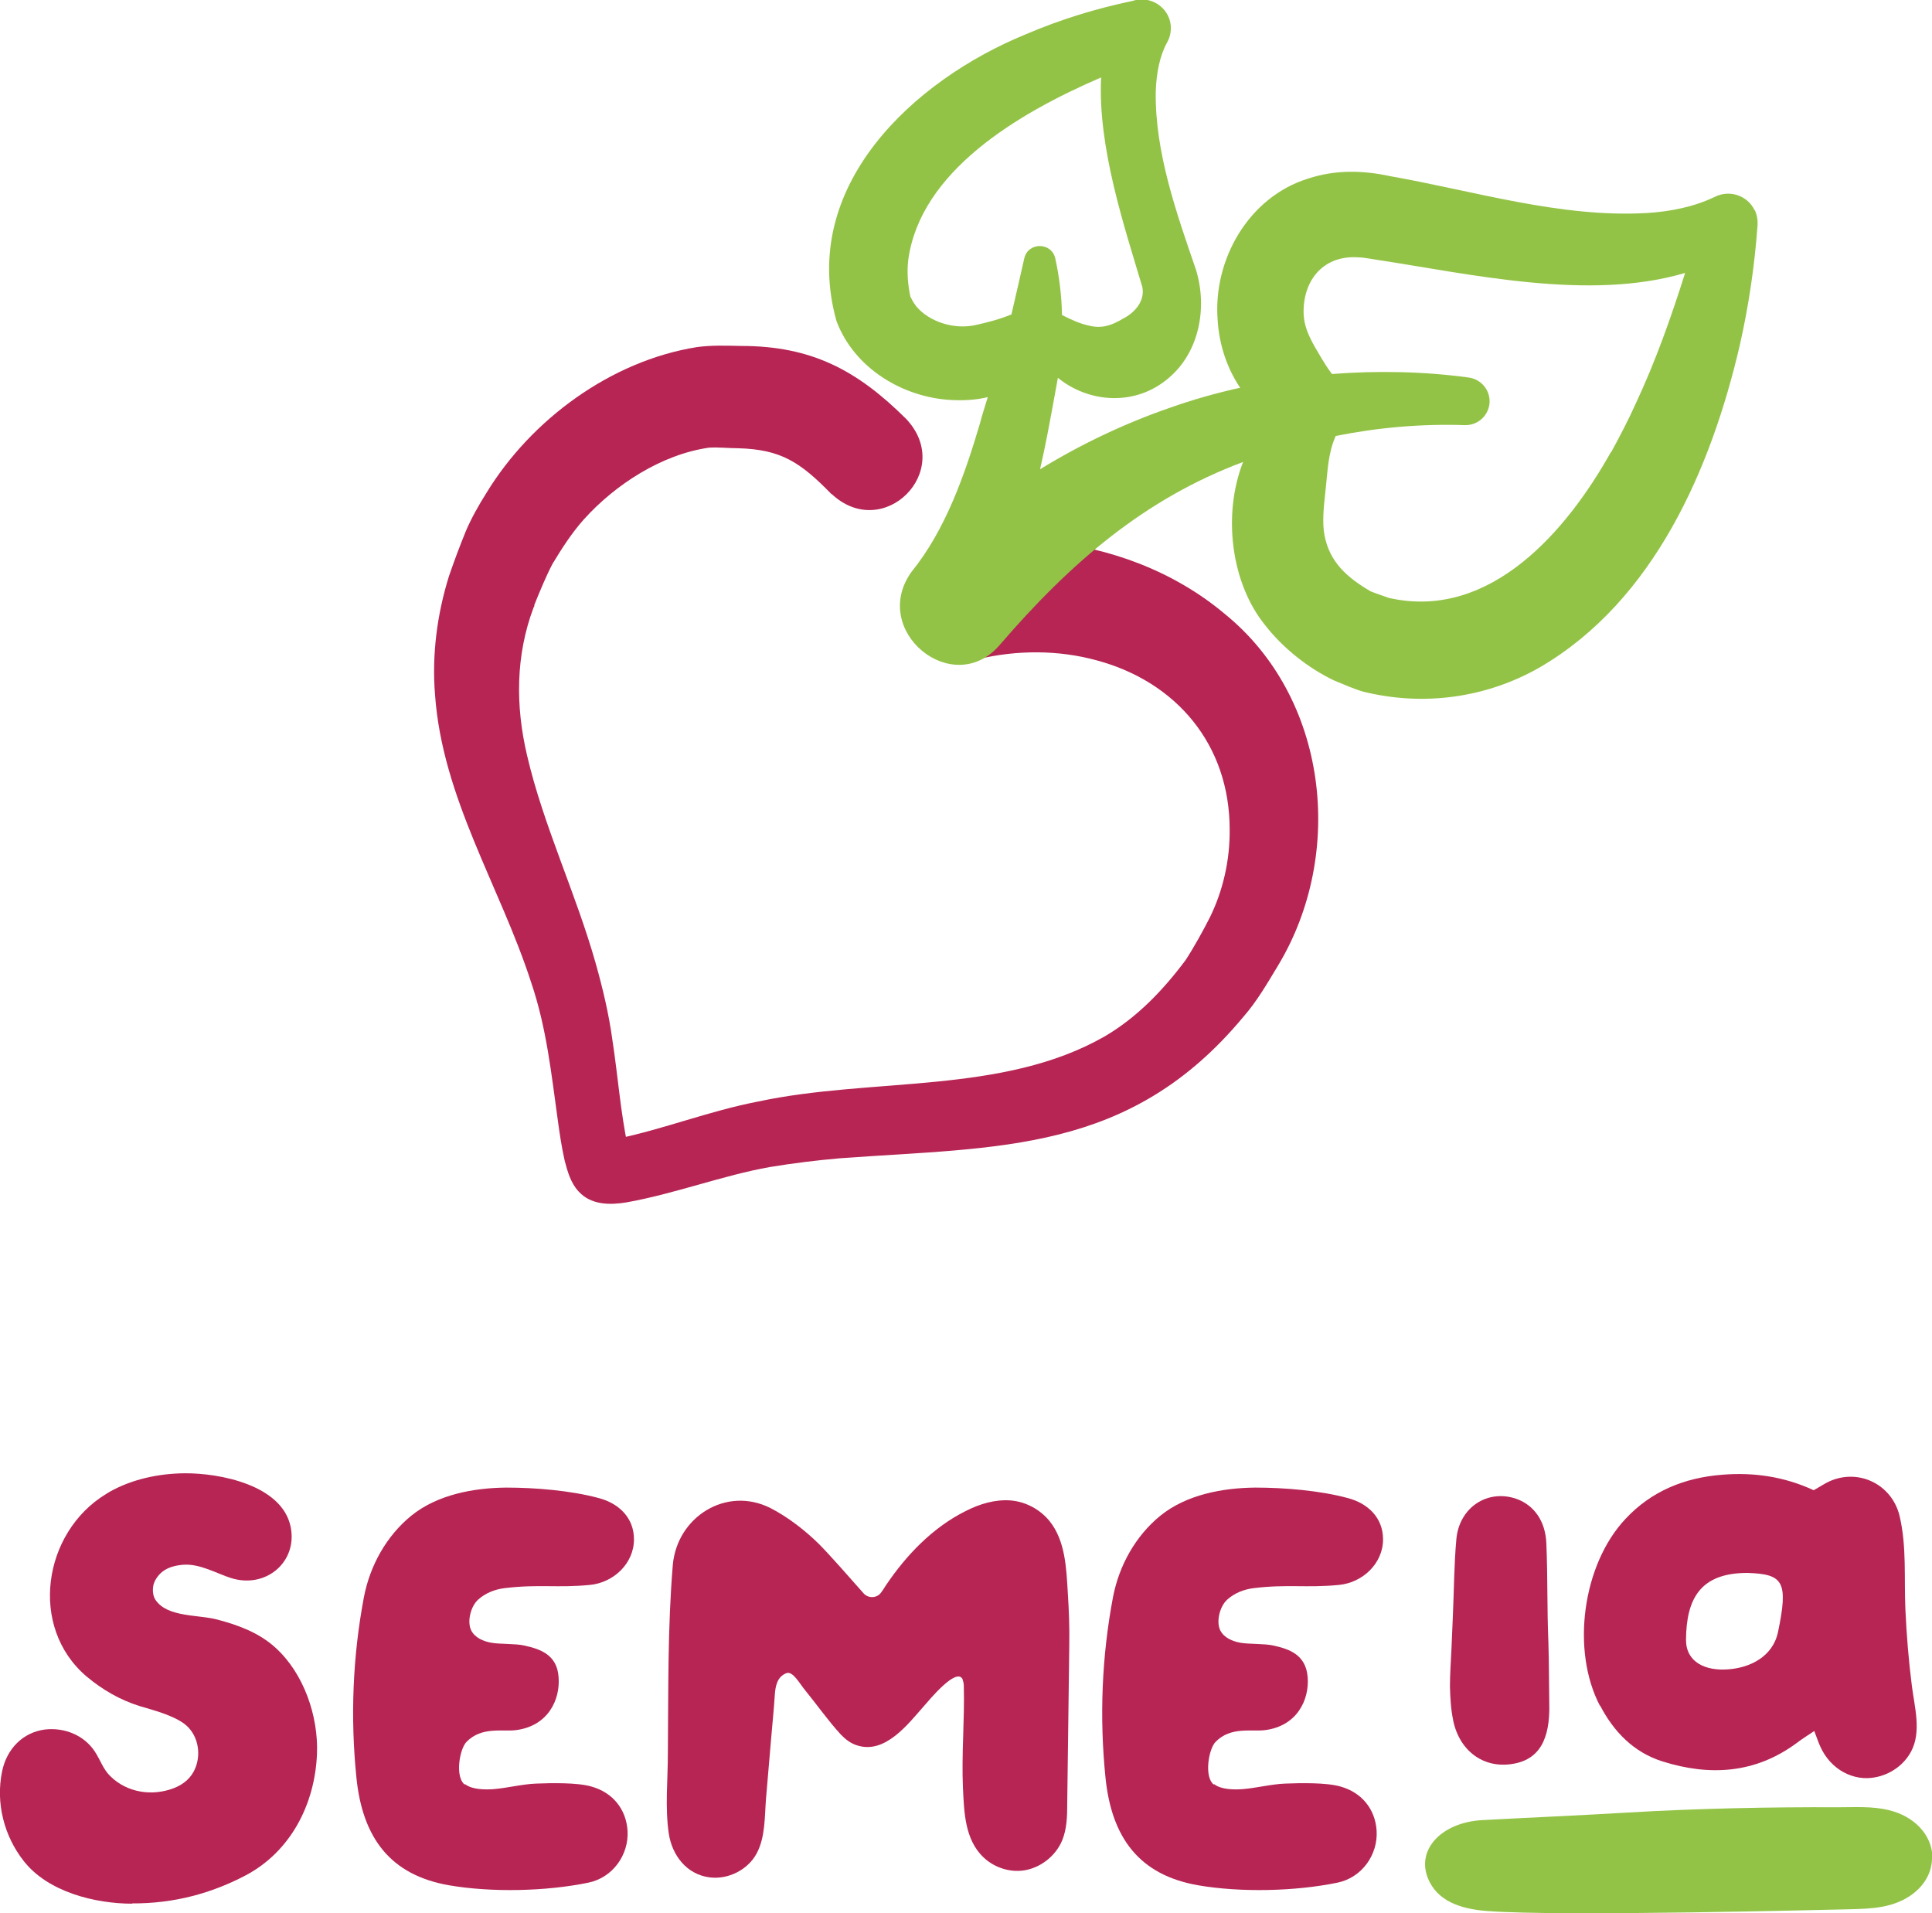
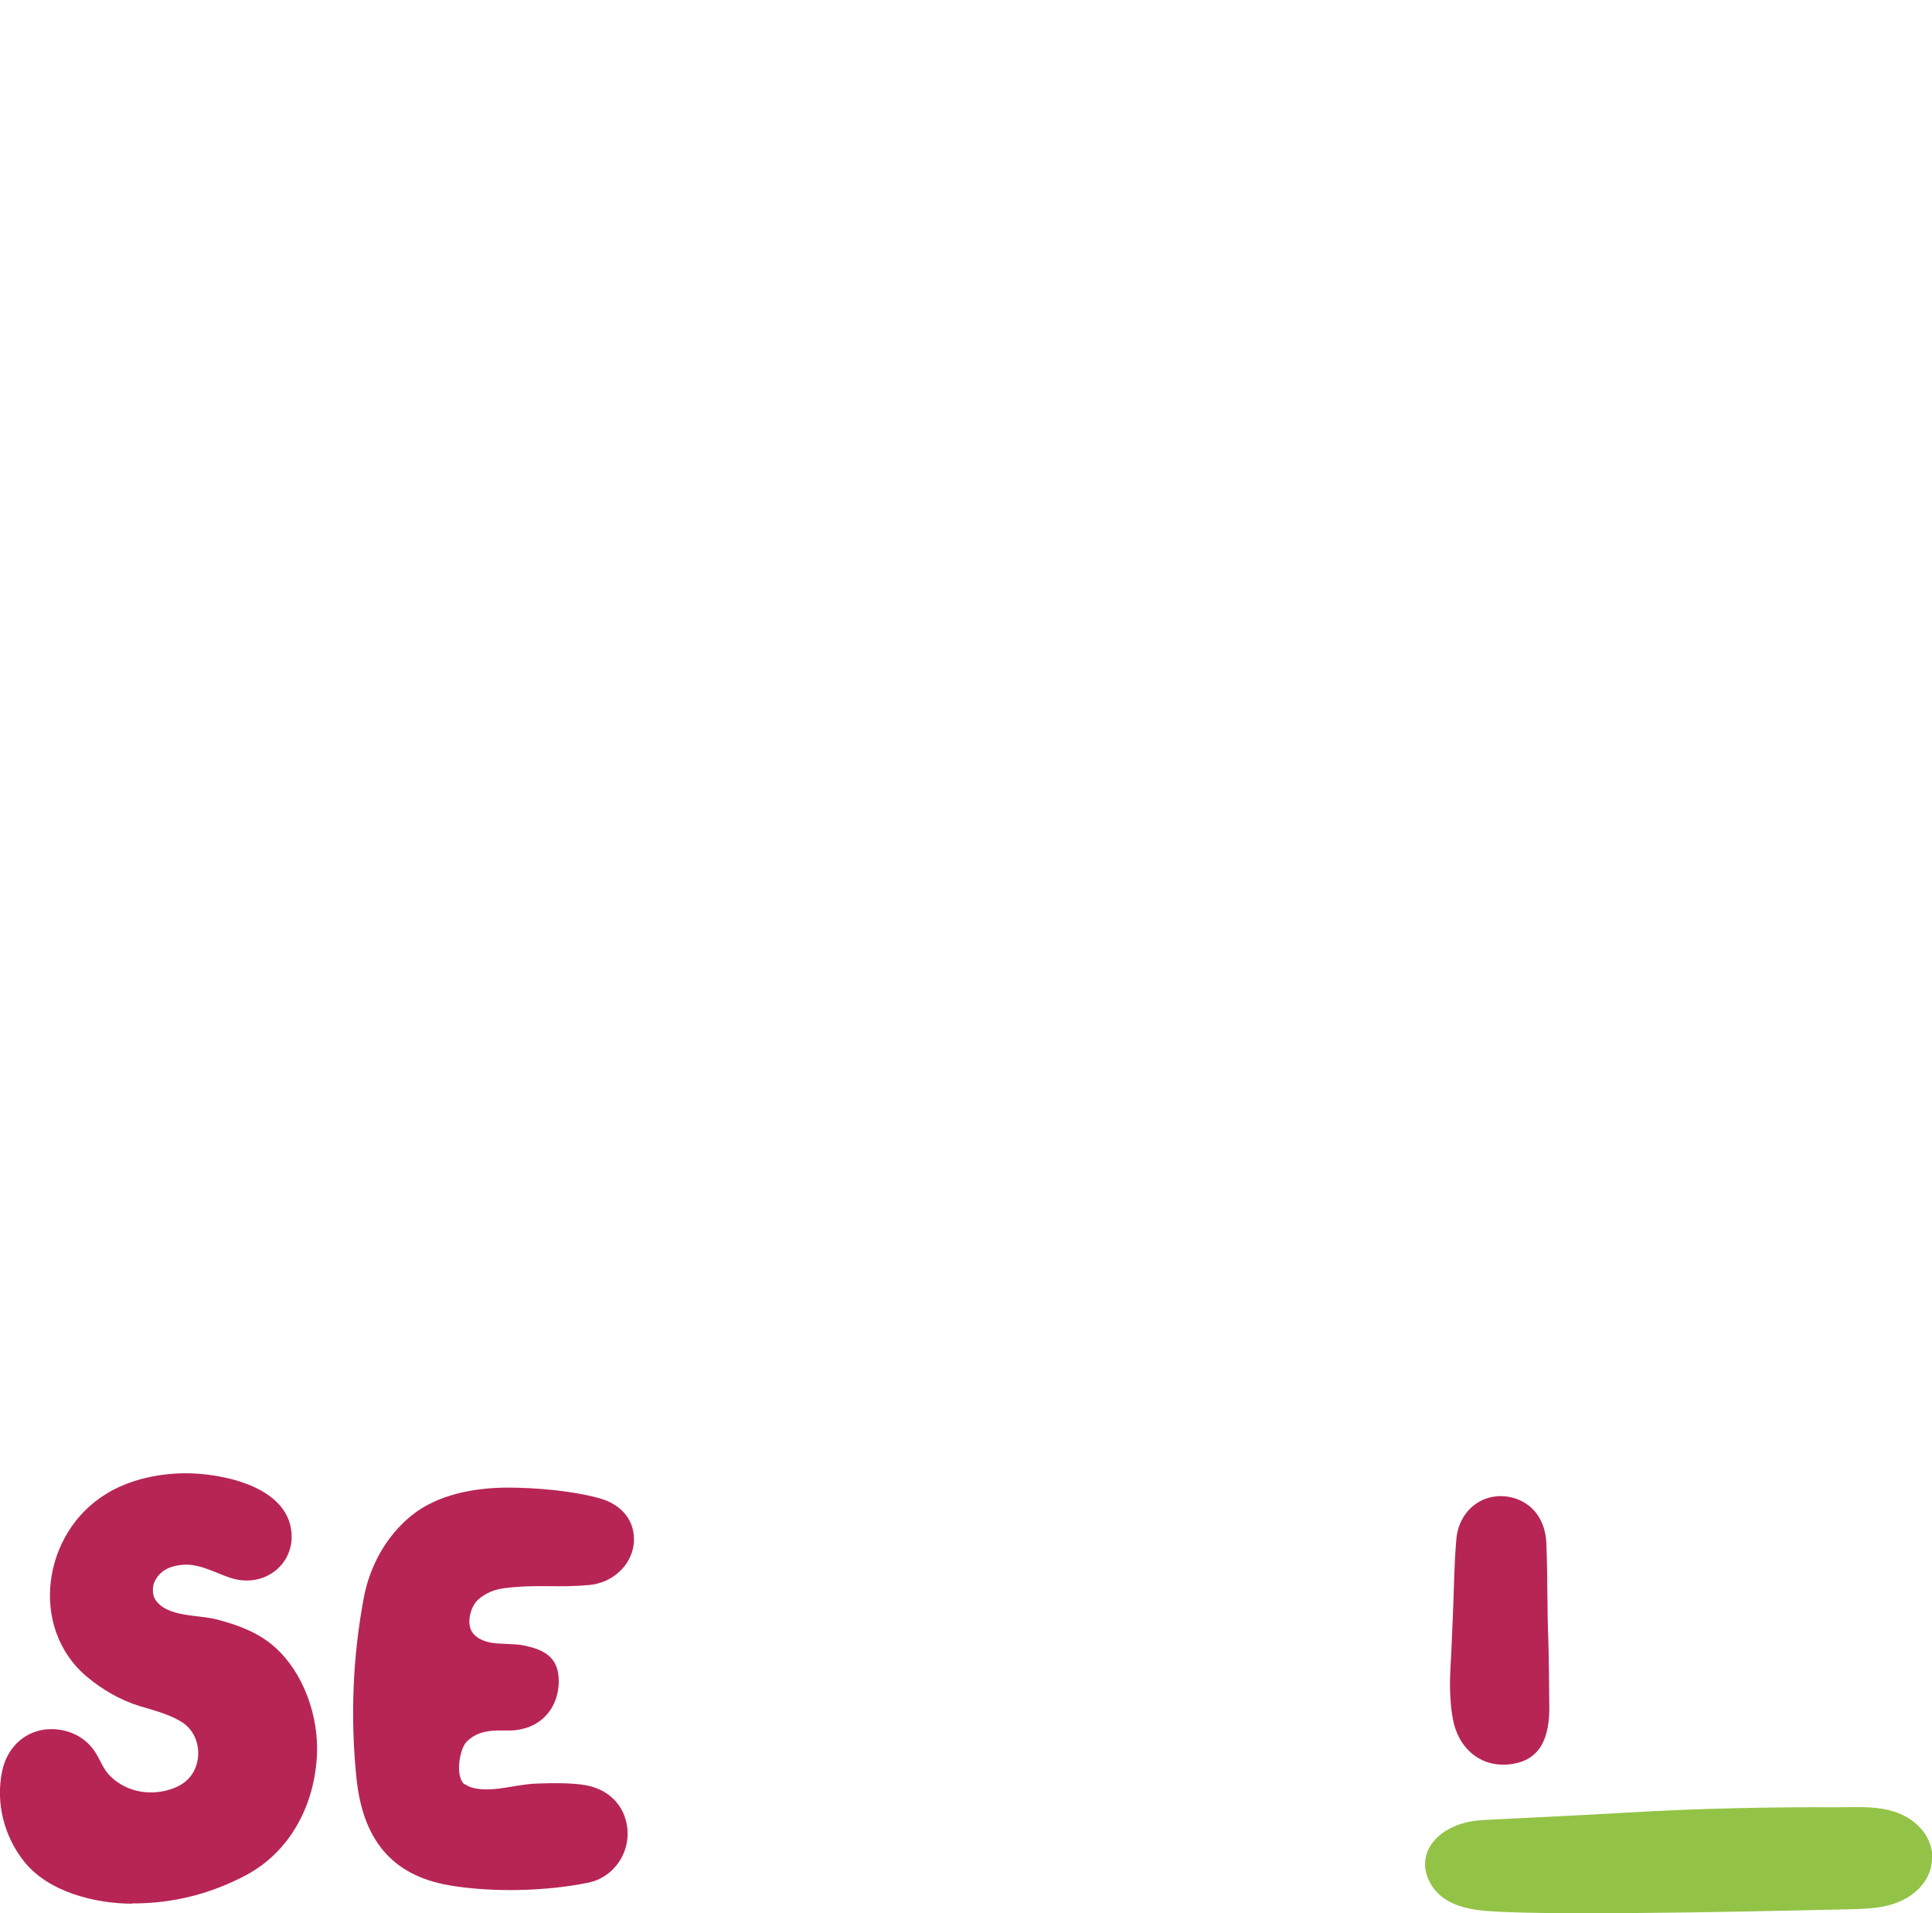
<svg xmlns="http://www.w3.org/2000/svg" id="Layer_2" data-name="Layer 2" viewBox="0 0 66.13 65.47">
  <defs>
    <style>
      .cls-1 {
        fill: #b72555;
      }

      .cls-2 {
        fill: #93c346;
      }
    </style>
  </defs>
  <g id="Layer_1-2" data-name="Layer 1">
    <g>
      <g>
        <g>
          <path class="cls-1" d="M4.54,65.15c-1.29,0-2.89-.4-3.72-1.45-.68-.86-.97-1.99-.75-3.07.16-.79.72-1.34,1.46-1.44.67-.08,1.35.19,1.72.76.19.29.28.6.53.84.57.56,1.42.69,2.16.41.34-.13.61-.35.75-.7.21-.53.07-1.18-.4-1.52-.41-.29-1.03-.45-1.5-.59-.68-.21-1.28-.56-1.82-1.01-2-1.69-1.5-4.94.66-6.25.04-.03.09-.05.13-.08.77-.43,1.67-.62,2.55-.63,1.21-.01,3.35.4,3.64,1.84.24,1.2-.86,2.13-2.06,1.74-.47-.15-1.05-.49-1.61-.45-.52.04-.82.23-.99.58-.08.17-.08.46.03.62.41.61,1.47.5,2.13.68.72.19,1.42.45,1.98.96.97.88,1.47,2.34,1.42,3.63-.07,1.74-.91,3.35-2.44,4.16-1.16.61-2.45.97-3.9.96Z" />
          <path class="cls-1" d="M15.92,61.06c.24.19.69.19.97.17.49-.04.97-.17,1.46-.19.5-.02,1.41-.04,1.89.1.72.2,1.19.76,1.24,1.51.05.83-.51,1.61-1.34,1.78-1.45.3-3.32.34-4.77.09-2.01-.35-2.96-1.62-3.17-3.68-.21-2.06-.13-4.15.26-6.2.21-1.07.77-2.08,1.62-2.77.89-.72,2.13-.95,3.25-.96.99,0,2.21.1,3.17.36.68.18,1.2.67,1.2,1.41,0,.83-.7,1.48-1.5,1.56-1.12.11-1.76-.03-2.92.11-.34.04-.67.17-.92.4-.25.23-.38.75-.23,1.05.13.25.41.37.69.42s.83.03,1.1.09c.56.12,1.15.31,1.2,1.09.06.77-.36,1.67-1.46,1.81-.47.06-1.17-.13-1.69.4-.24.24-.4,1.19-.07,1.46Z" />
-           <path class="cls-1" d="M32.95,57.47c-.21-.43-1.15.72-1.31.9-.55.62-1.34,1.68-2.31,1.36-.22-.07-.4-.21-.56-.38-.43-.47-.8-1-1.2-1.49-.2-.24-.43-.68-.65-.6-.32.12-.38.45-.4.75-.03.48-.08.96-.12,1.43-.06.7-.12,1.4-.18,2.11-.05.62-.02,1.32-.32,1.88-.3.56-.97.9-1.61.82-.79-.1-1.29-.76-1.4-1.51-.13-.89-.03-1.83-.03-2.72.02-2.16-.01-4.31.17-6.47.15-1.64,1.83-2.7,3.34-1.94.59.3,1.21.78,1.68,1.25.33.33,1.07,1.17,1.51,1.67.16.18.46.17.6-.03.06-.08.11-.16.16-.24.7-1.04,1.61-1.99,2.74-2.55.47-.24,1-.4,1.53-.36.51.04,1,.3,1.33.7.55.68.58,1.63.63,2.47.04.6.06,1.2.05,1.8l-.07,5.4c0,.43-.01.88-.18,1.28-.21.49-.67.87-1.19.99s-1.1-.05-1.49-.42c-.65-.61-.67-1.56-.71-2.39-.05-1.16.06-2.32.03-3.48,0-.09-.02-.16-.04-.21Z" />
-           <path class="cls-1" d="M41.56,61.06c.24.19.69.19.97.17.49-.04.97-.17,1.46-.19.5-.02,1.41-.04,1.89.1.72.2,1.19.76,1.24,1.51.05.83-.51,1.61-1.34,1.78-1.45.3-3.32.34-4.77.09-2.01-.35-2.96-1.62-3.17-3.68-.21-2.06-.13-4.15.26-6.2.21-1.07.77-2.08,1.62-2.77.89-.72,2.13-.95,3.25-.96.99,0,2.21.1,3.17.36.68.18,1.2.67,1.2,1.41,0,.83-.7,1.48-1.5,1.56-1.12.11-1.76-.03-2.92.11-.34.04-.67.17-.92.4-.25.23-.38.75-.23,1.05.13.25.41.37.69.42s.83.03,1.1.09c.56.12,1.14.31,1.2,1.09.06.77-.36,1.67-1.46,1.81-.47.06-1.17-.13-1.69.4-.24.24-.4,1.19-.07,1.46Z" />
          <path class="cls-1" d="M49.74,58.87c-.08-.38-.1-.77-.11-1.16,0-.41.03-.83.05-1.24.02-.39.03-.78.05-1.17.04-.88.04-1.76.12-2.63.1-1.08,1.06-1.71,2.04-1.38.61.21,1.01.76,1.04,1.53.05,1.22.02,2.17.07,3.39.02.61.02,1.49.03,2.1.03,1.2-.33,1.92-1.28,2.06-.97.15-1.79-.44-2.01-1.49Z" />
-           <path class="cls-1" d="M54.76,58.37c-.99-1.9-.59-4.82.87-6.38.89-.96,2.03-1.42,3.32-1.52,1.09-.09,2.14.07,3.13.53.2-.11.36-.22.53-.3,1.01-.46,2.15.1,2.41,1.18.25,1.05.15,2.15.2,3.22.04.86.11,1.73.22,2.59.09.72.34,1.58-.03,2.26-.25.46-.7.77-1.2.87-.76.16-1.55-.26-1.9-1.04-.07-.15-.12-.31-.21-.54-.22.15-.42.27-.6.41-1.42,1.05-2.98,1.14-4.6.63-.98-.31-1.66-1.01-2.13-1.91ZM57.71,56.12c0,.77.67,1.07,1.44,1.01.73-.05,1.53-.42,1.71-1.28.36-1.73.18-1.98-1.05-2.02-1.6,0-2.09.87-2.1,2.29Z" />
        </g>
        <path class="cls-2" d="M66.13,63.5c.04.86-.66,1.58-1.74,1.76-.34.06-.69.07-1.03.08-.63.01-9.94.26-12.46.06-.95-.07-1.71-.36-2.02-1.11-.41-.99.46-1.92,1.85-2,1.67-.09,3.33-.16,5-.26,2.38-.14,4.81-.19,7.2-.18.58,0,1.17-.04,1.73.1.87.21,1.44.84,1.48,1.54Z" />
      </g>
      <g>
-         <path class="cls-1" d="M28.47,16.92c-1.08-1.11-1.74-1.54-3.21-1.58-.32,0-.66-.04-.99-.02-1.62.23-3.21,1.26-4.29,2.46-.41.46-.75.99-1.07,1.52-.22.42-.43.93-.62,1.4,0,0,0,.02,0,.01,0,0,0-.01,0,0v.03s-.03.06-.03.06c-.61,1.63-.62,3.35-.22,5.05.56,2.41,1.67,4.71,2.35,7.12.24.85.45,1.73.57,2.61.19,1.24.28,2.49.53,3.66.02.08.04.16.06.2,0,.02.01.03,0,.01-.05-.1-.16-.23-.27-.29-.19-.12-.25-.13-.38-.15-.03,0-.02,0,0,0,.04,0,.12-.01.19-.03,1.64-.34,3.19-.96,4.85-1.28,3.92-.84,8.37-.23,11.87-2.23,1.11-.65,2-1.58,2.77-2.61.27-.41.62-1.04.83-1.46.46-.93.69-1.98.68-3.01,0-2.91-1.83-5.06-4.55-5.79-1.31-.36-2.73-.36-4.07-.04-1.08.26-2.16-.4-2.42-1.48-.26-1.08.4-2.16,1.48-2.42,1.05-.19,2.13-.21,3.19-.13,2.24.19,4.46,1.02,6.19,2.47,3.55,2.87,4.14,8.2,1.85,12.02-.37.61-.72,1.23-1.21,1.79-3.89,4.67-8.34,4.43-13.8,4.83-.81.07-1.61.17-2.4.3-1.59.28-3.27.92-4.91,1.21-.55.09-1.21.1-1.64-.38-.27-.29-.38-.7-.47-1.04-.11-.49-.17-.91-.23-1.34-.23-1.65-.39-3.21-.92-4.77-1.06-3.28-3.04-6.3-3.29-9.85-.11-1.36.07-2.75.48-4.06.18-.52.35-.98.57-1.52.18-.43.45-.91.71-1.32,1.53-2.51,4.26-4.52,7.2-4.99.51-.07,1.01-.05,1.52-.04,2.41,0,3.97.83,5.65,2.5,1.67,1.78-.79,4.23-2.56,2.56h0Z" />
-         <path class="cls-2" d="M60.06,7.2c-.24-.51-.86-.72-1.37-.46-.71.34-1.51.5-2.32.55-2.94.17-5.89-.75-8.78-1.26-.93-.2-1.86-.23-2.81.08-2.04.63-3.27,2.78-3.1,4.86.05.82.32,1.64.77,2.3-.82.18-1.63.41-2.42.69-1.53.53-3.03,1.24-4.43,2.1.19-.82.34-1.65.49-2.47.04-.22.08-.44.12-.66,1.07.87,2.67.98,3.8,0,1.05-.89,1.32-2.41.93-3.69-.67-1.95-1.41-4.03-1.38-6.1.02-.64.14-1.24.39-1.69.12-.21.16-.47.1-.72-.14-.56-.74-.88-1.28-.7-1.24.26-2.46.63-3.65,1.14-3.85,1.57-7.78,5.2-6.49,9.81.6,1.62,2.28,2.63,3.95,2.71.41.02.83,0,1.23-.1-.1.33-.2.64-.27.91-.52,1.76-1.18,3.64-2.34,5.07,0,0,0,0,0,0-.09.1.09-.1,0,0-1.45,2.02,1.43,4.38,3.03,2.49,2.41-2.8,4.95-4.99,8.32-6.25-.71,1.81-.41,4.15.75,5.58.61.79,1.5,1.49,2.37,1.9.32.13.65.28.99.38,2.06.51,4.22.22,6.06-.84,3.9-2.28,5.85-6.8,6.83-11.01.31-1.37.51-2.74.61-4.12.01-.17-.02-.35-.1-.52ZM31.34,10.45c-.08-.1-.13-.2-.18-.3-.09-.43-.12-.85-.07-1.27.42-3.01,3.72-4.99,6.6-6.23-.12,2.39.8,5.12,1.41,7.17.1.49-.27.89-.67,1.09-.37.22-.71.35-1.17.23-.28-.06-.58-.19-.91-.36-.01-.65-.09-1.3-.23-1.94-.13-.56-.93-.56-1.06,0-.15.65-.29,1.29-.44,1.92-.41.17-.81.27-1.21.36-.73.17-1.6-.09-2.07-.66ZM47.55,20.48h0s0,0,0,0c0,0,0,0,0,0ZM55.14,15.47c-1.51,2.7-4.11,5.73-7.52,5.01l-.09-.02-.14-.05-.2-.07-.19-.07s-.07-.03-.08-.03c-.82-.48-1.4-1-1.58-1.9-.09-.44-.03-.99.02-1.45.05-.41.08-1.02.18-1.42.04-.19.1-.37.18-.55,1.45-.29,2.94-.42,4.42-.37.42.01.78-.29.84-.71.06-.45-.26-.86-.71-.92-1.54-.21-3.12-.24-4.68-.12,0,0-.01-.02-.02-.03-.12-.16-.23-.33-.33-.5-.3-.51-.62-.99-.62-1.6,0-1.14.73-1.96,1.91-1.86.15,0,.44.06.59.08,3.18.48,7.27,1.43,10.56.45-.48,1.52-1.01,3.02-1.69,4.47-.25.56-.56,1.15-.85,1.68Z" />
-       </g>
+         </g>
    </g>
  </g>
</svg>